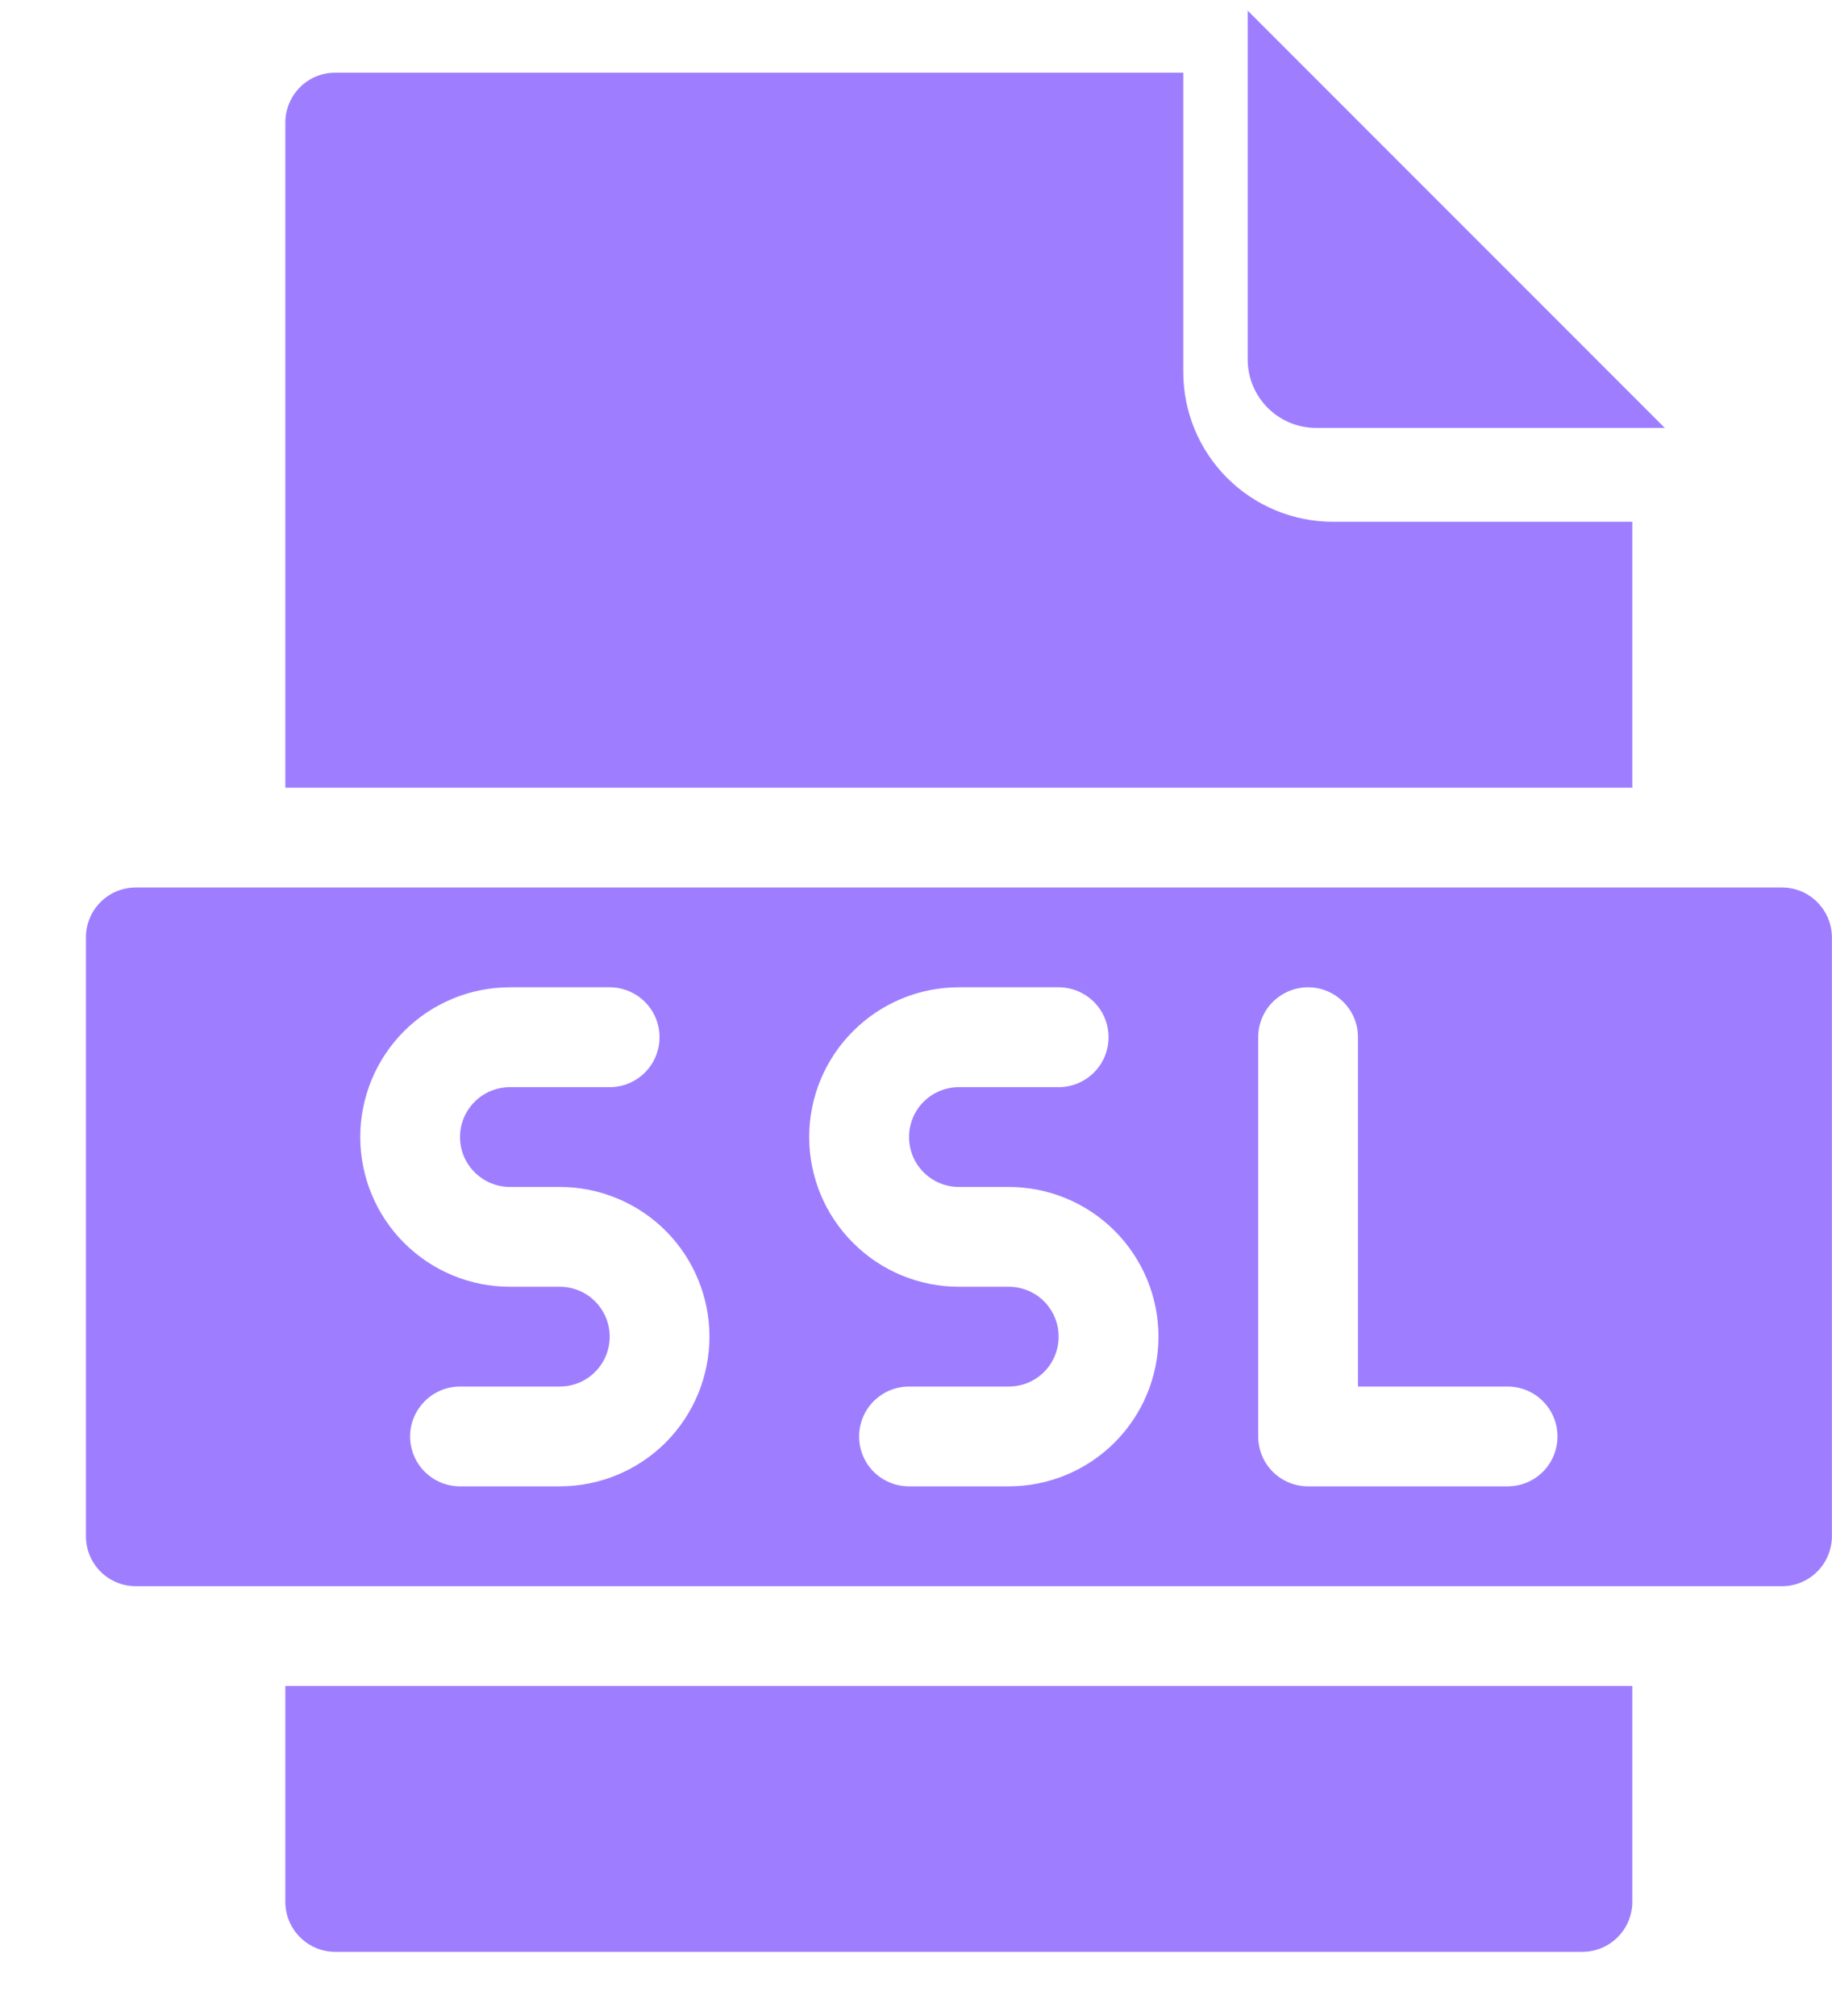
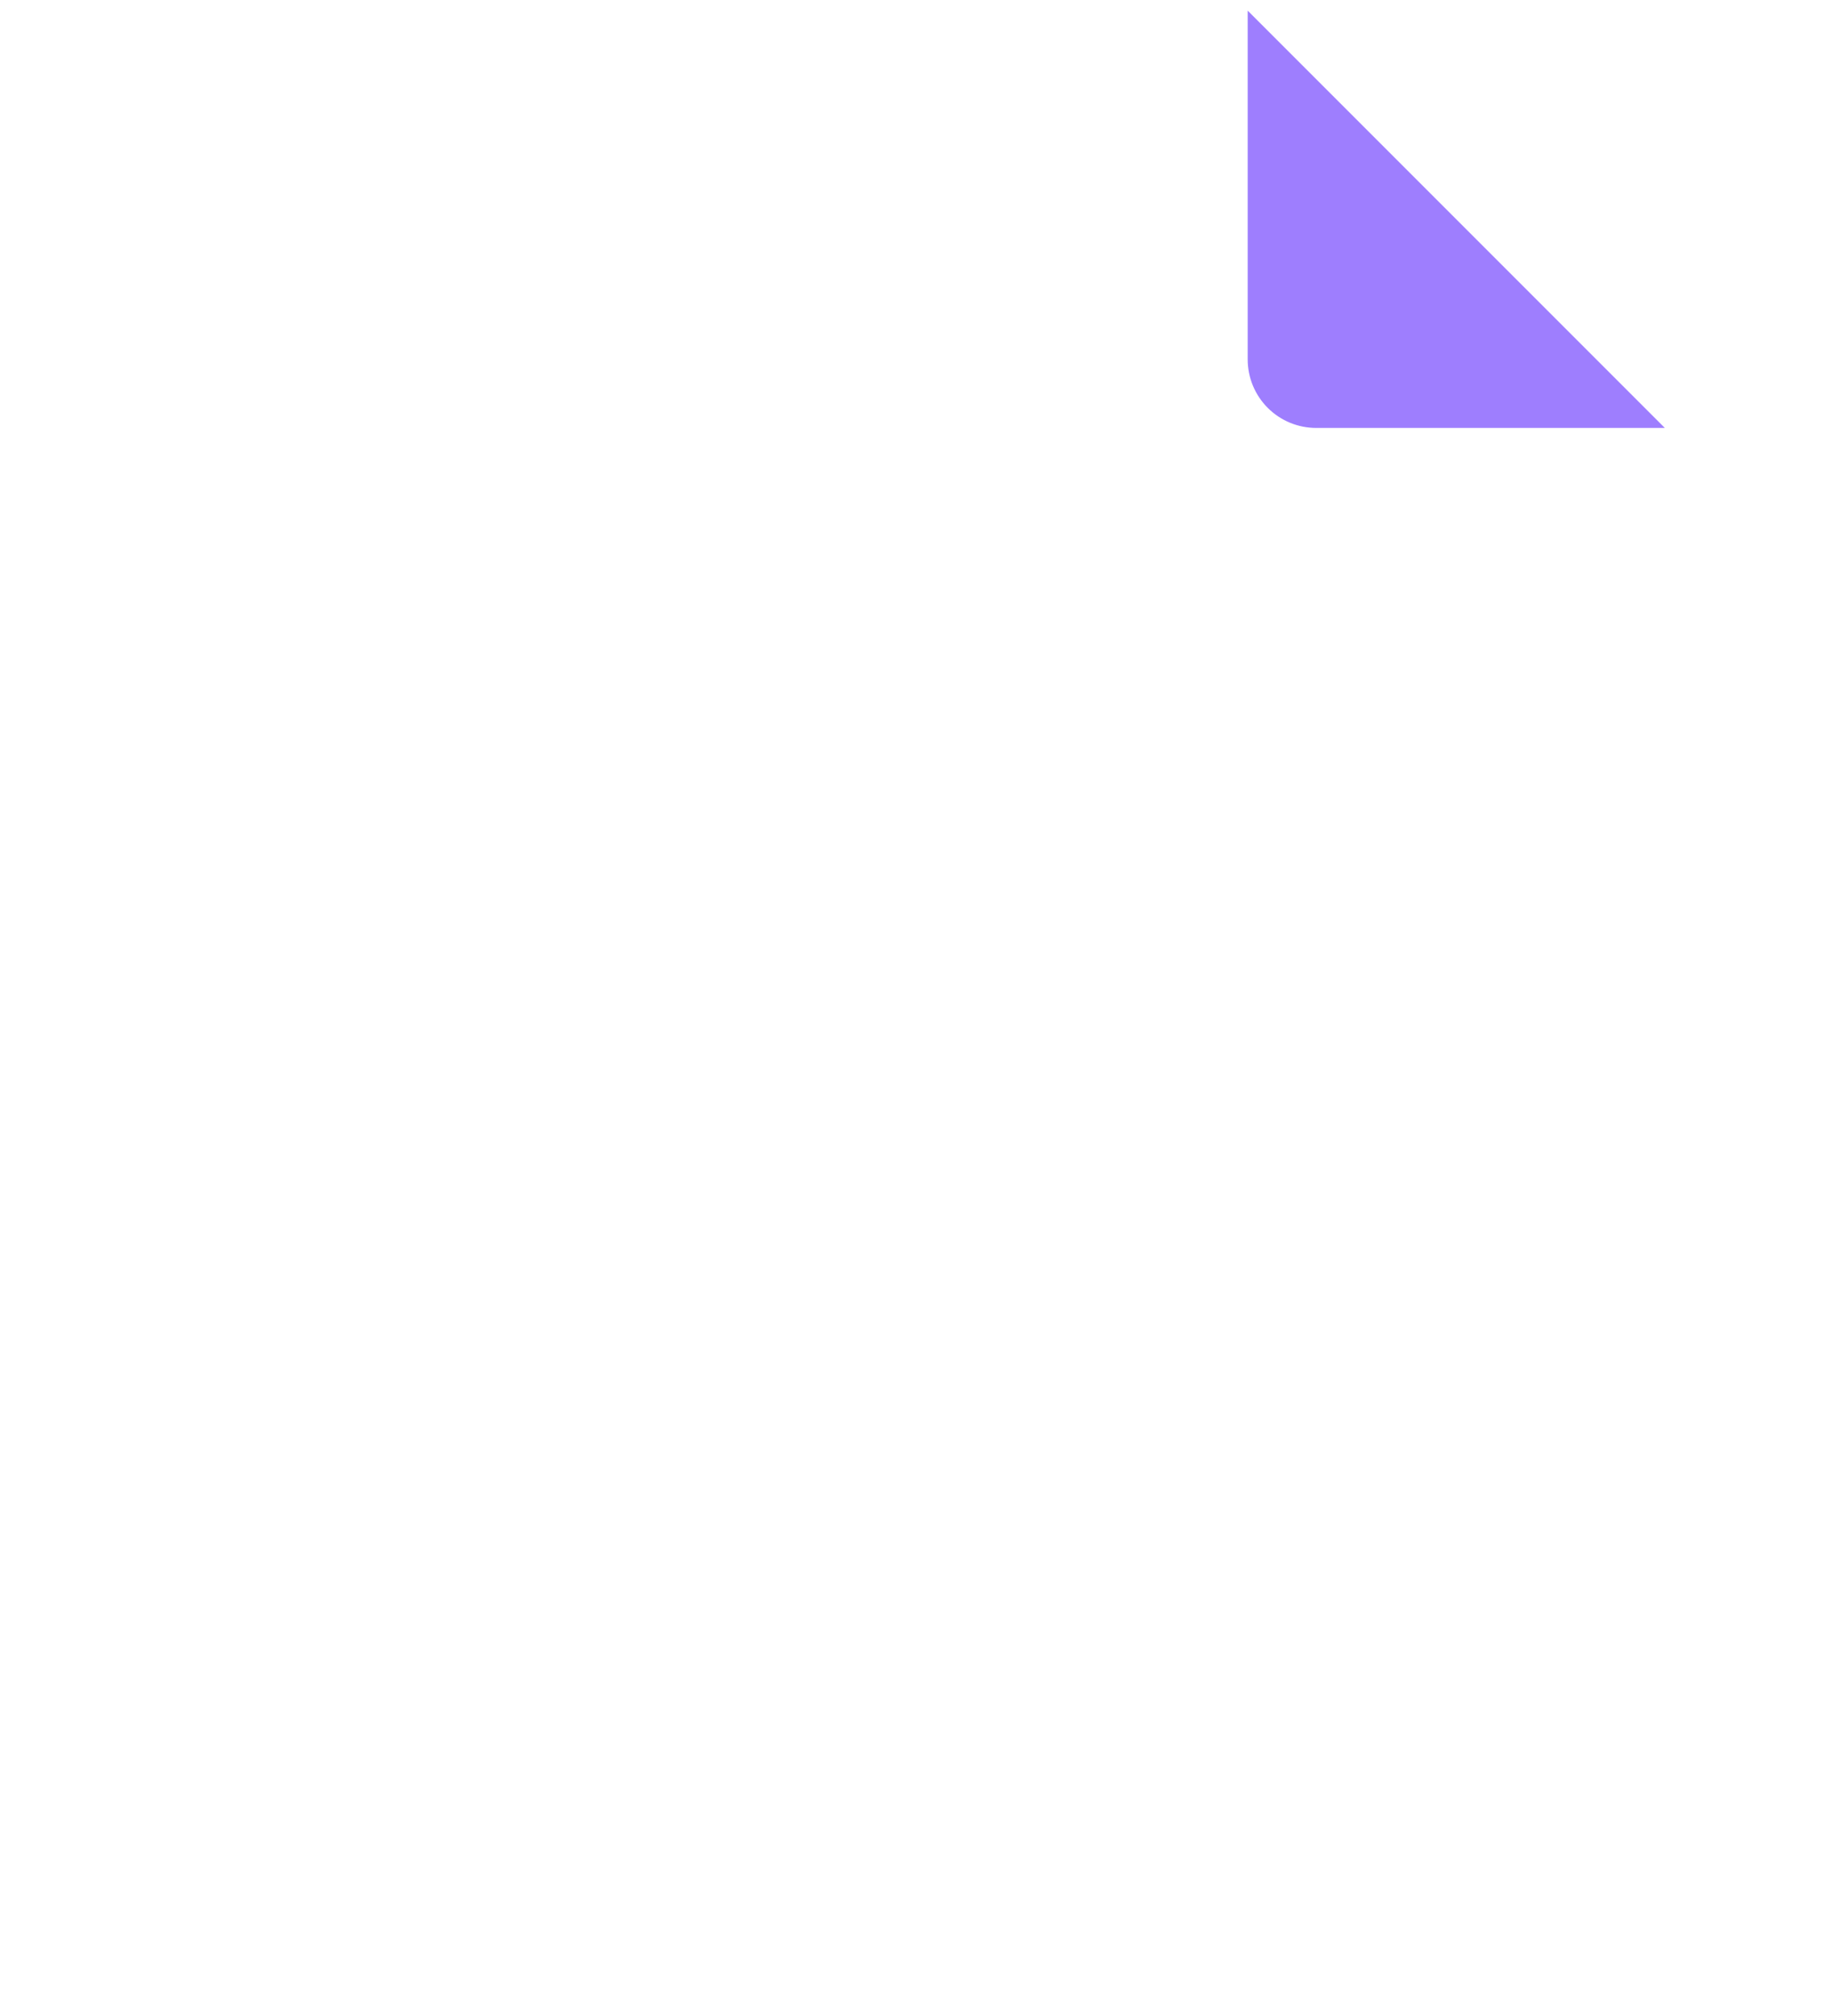
<svg xmlns="http://www.w3.org/2000/svg" width="20" height="22" viewBox="0 0 20 22" fill="none">
-   <path d="M17.82 5.694H14.552C14.119 5.694 13.703 5.522 13.397 5.216C13.09 4.909 12.918 4.494 12.918 4.06V0.793H3.66C3.515 0.793 3.377 0.85 3.275 0.952C3.173 1.054 3.115 1.193 3.115 1.337V8.596H17.82V5.694Z" fill="#9E7EFE" />
  <path d="M14.37 4.67H18.175L13.621 0.116V3.922C13.621 4.121 13.7 4.311 13.84 4.451C13.981 4.592 14.171 4.67 14.37 4.67Z" fill="#9E7EFE" />
-   <path d="M3.115 20.755C3.115 20.9 3.173 21.038 3.275 21.14C3.377 21.242 3.515 21.3 3.66 21.3H17.275C17.419 21.3 17.558 21.242 17.66 21.14C17.762 21.038 17.82 20.9 17.82 20.755V18.398H3.115V20.755Z" fill="#9E7EFE" />
-   <path d="M19.454 9.685H1.482C1.338 9.685 1.199 9.742 1.097 9.845C0.995 9.947 0.938 10.085 0.938 10.23V16.765C0.938 16.909 0.995 17.048 1.097 17.15C1.199 17.252 1.338 17.31 1.482 17.31H19.454C19.599 17.31 19.737 17.252 19.839 17.15C19.941 17.048 19.999 16.909 19.999 16.765V10.23C19.999 10.085 19.941 9.947 19.839 9.845C19.737 9.742 19.599 9.685 19.454 9.685ZM6.111 16.22H5.022C4.878 16.22 4.739 16.163 4.637 16.061C4.535 15.959 4.477 15.82 4.477 15.676C4.477 15.531 4.535 15.393 4.637 15.291C4.739 15.188 4.878 15.131 5.022 15.131H6.111C6.256 15.131 6.394 15.074 6.496 14.972C6.599 14.87 6.656 14.731 6.656 14.586C6.656 14.442 6.599 14.304 6.496 14.201C6.394 14.099 6.256 14.042 6.111 14.042H5.567C5.133 14.042 4.718 13.87 4.411 13.563C4.105 13.257 3.933 12.841 3.933 12.408C3.933 11.975 4.105 11.559 4.411 11.253C4.718 10.946 5.133 10.774 5.567 10.774H6.656C6.8 10.774 6.939 10.832 7.041 10.934C7.143 11.036 7.2 11.174 7.2 11.319C7.2 11.463 7.143 11.602 7.041 11.704C6.939 11.806 6.8 11.864 6.656 11.864H5.567C5.422 11.864 5.284 11.921 5.182 12.023C5.079 12.125 5.022 12.264 5.022 12.408C5.022 12.553 5.079 12.691 5.182 12.793C5.284 12.895 5.422 12.953 5.567 12.953H6.111C6.545 12.953 6.96 13.125 7.267 13.431C7.573 13.738 7.745 14.153 7.745 14.586C7.745 15.02 7.573 15.435 7.267 15.742C6.96 16.048 6.545 16.22 6.111 16.22ZM11.013 16.22H9.924C9.779 16.22 9.641 16.163 9.538 16.061C9.436 15.959 9.379 15.82 9.379 15.676C9.379 15.531 9.436 15.393 9.538 15.291C9.641 15.188 9.779 15.131 9.924 15.131H11.013C11.157 15.131 11.296 15.074 11.398 14.972C11.5 14.87 11.557 14.731 11.557 14.586C11.557 14.442 11.5 14.304 11.398 14.201C11.296 14.099 11.157 14.042 11.013 14.042H10.468C10.035 14.042 9.619 13.87 9.313 13.563C9.006 13.257 8.834 12.841 8.834 12.408C8.834 11.975 9.006 11.559 9.313 11.253C9.619 10.946 10.035 10.774 10.468 10.774H11.557C11.702 10.774 11.84 10.832 11.943 10.934C12.045 11.036 12.102 11.174 12.102 11.319C12.102 11.463 12.045 11.602 11.943 11.704C11.84 11.806 11.702 11.864 11.557 11.864H10.468C10.324 11.864 10.185 11.921 10.083 12.023C9.981 12.125 9.924 12.264 9.924 12.408C9.924 12.553 9.981 12.691 10.083 12.793C10.185 12.895 10.324 12.953 10.468 12.953H11.013C11.446 12.953 11.862 13.125 12.168 13.431C12.475 13.738 12.647 14.153 12.647 14.586C12.647 15.02 12.475 15.435 12.168 15.742C11.862 16.048 11.446 16.22 11.013 16.22ZM16.459 16.22H14.28C14.136 16.22 13.997 16.163 13.895 16.061C13.793 15.959 13.736 15.82 13.736 15.676V11.319C13.736 11.174 13.793 11.036 13.895 10.934C13.997 10.832 14.136 10.774 14.28 10.774C14.425 10.774 14.563 10.832 14.665 10.934C14.768 11.036 14.825 11.174 14.825 11.319V15.131H16.459C16.603 15.131 16.742 15.188 16.844 15.291C16.946 15.393 17.003 15.531 17.003 15.676C17.003 15.82 16.946 15.959 16.844 16.061C16.742 16.163 16.603 16.22 16.459 16.22Z" fill="#9E7EFE" />
</svg>